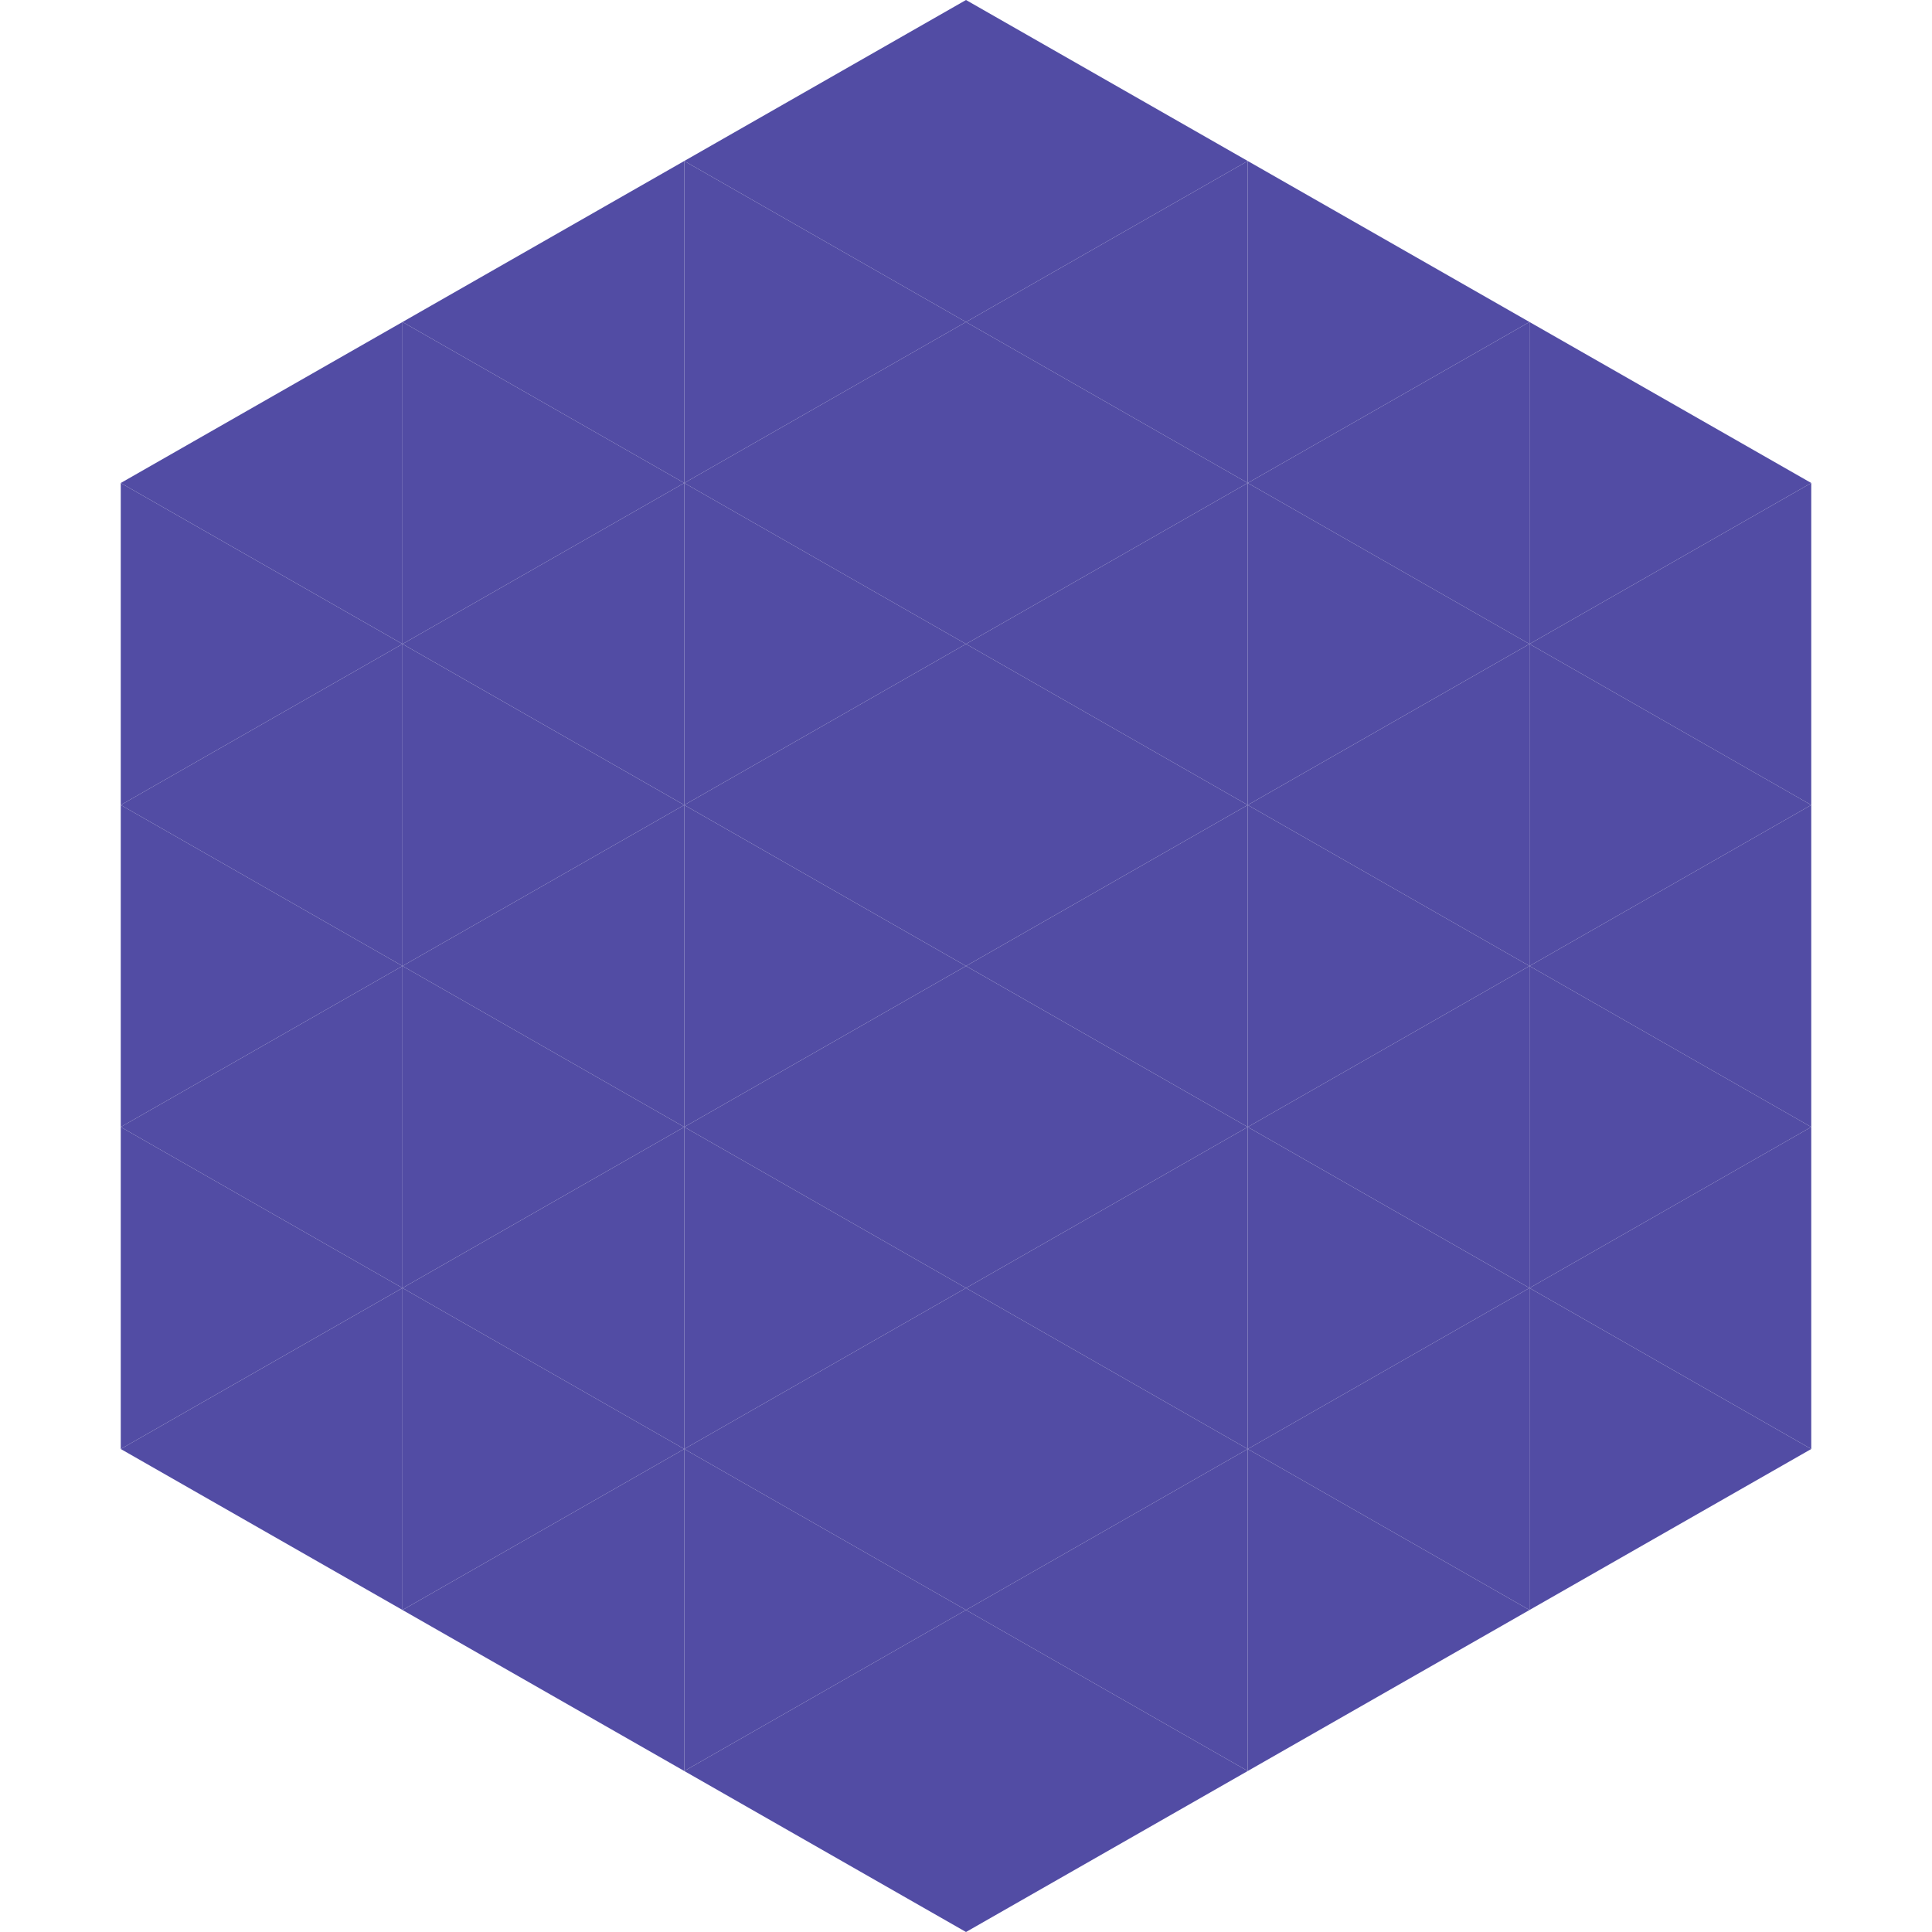
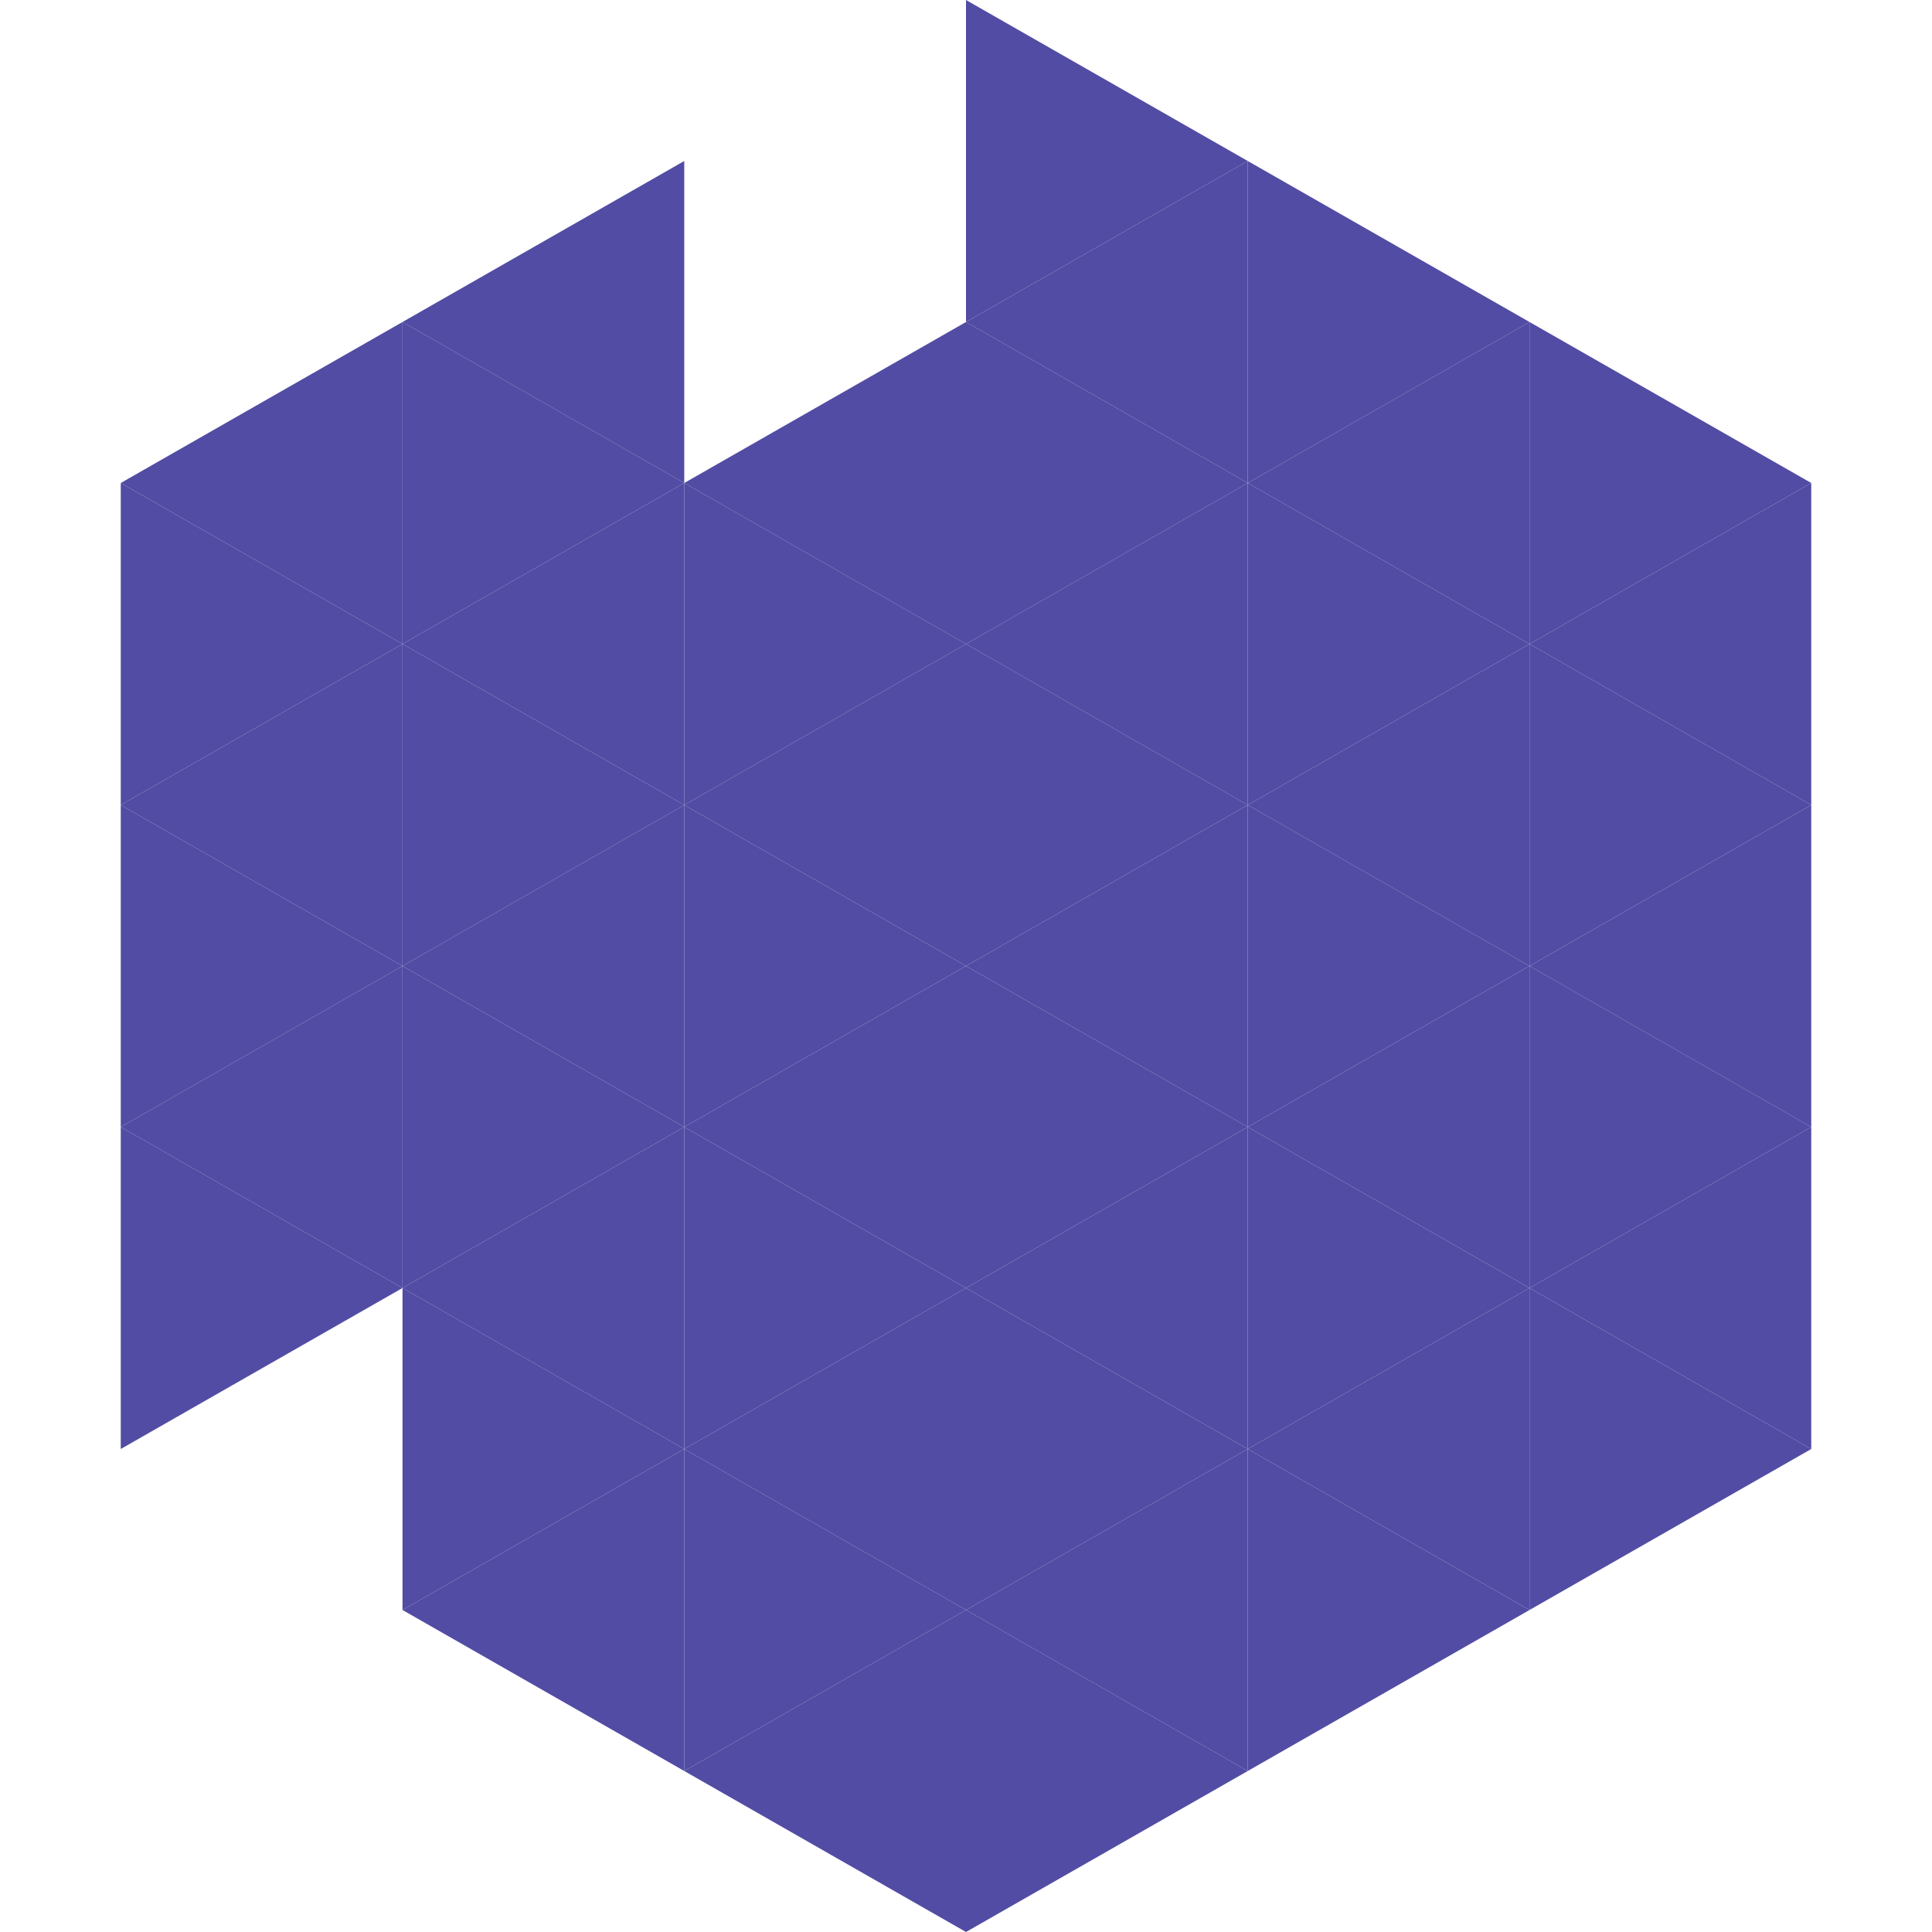
<svg xmlns="http://www.w3.org/2000/svg" width="240" height="240">
  <polygon points="50,40 15,60 50,80" style="fill:rgb(82,76,164)" />
  <polygon points="190,40 225,60 190,80" style="fill:rgb(82,76,164)" />
  <polygon points="15,60 50,80 15,100" style="fill:rgb(82,76,164)" />
  <polygon points="225,60 190,80 225,100" style="fill:rgb(82,76,164)" />
  <polygon points="50,80 15,100 50,120" style="fill:rgb(82,76,164)" />
  <polygon points="190,80 225,100 190,120" style="fill:rgb(82,76,164)" />
  <polygon points="15,100 50,120 15,140" style="fill:rgb(82,76,164)" />
  <polygon points="225,100 190,120 225,140" style="fill:rgb(82,76,164)" />
  <polygon points="50,120 15,140 50,160" style="fill:rgb(82,76,164)" />
  <polygon points="190,120 225,140 190,160" style="fill:rgb(82,76,164)" />
  <polygon points="15,140 50,160 15,180" style="fill:rgb(82,76,164)" />
  <polygon points="225,140 190,160 225,180" style="fill:rgb(82,76,164)" />
-   <polygon points="50,160 15,180 50,200" style="fill:rgb(82,76,164)" />
  <polygon points="190,160 225,180 190,200" style="fill:rgb(82,76,164)" />
  <polygon points="15,180 50,200 15,220" style="fill:rgb(255,255,255); fill-opacity:0" />
  <polygon points="225,180 190,200 225,220" style="fill:rgb(255,255,255); fill-opacity:0" />
  <polygon points="50,0 85,20 50,40" style="fill:rgb(255,255,255); fill-opacity:0" />
  <polygon points="190,0 155,20 190,40" style="fill:rgb(255,255,255); fill-opacity:0" />
  <polygon points="85,20 50,40 85,60" style="fill:rgb(82,76,164)" />
  <polygon points="155,20 190,40 155,60" style="fill:rgb(82,76,164)" />
  <polygon points="50,40 85,60 50,80" style="fill:rgb(82,76,164)" />
  <polygon points="190,40 155,60 190,80" style="fill:rgb(82,76,164)" />
  <polygon points="85,60 50,80 85,100" style="fill:rgb(82,76,164)" />
  <polygon points="155,60 190,80 155,100" style="fill:rgb(82,76,164)" />
  <polygon points="50,80 85,100 50,120" style="fill:rgb(82,76,164)" />
  <polygon points="190,80 155,100 190,120" style="fill:rgb(82,76,164)" />
  <polygon points="85,100 50,120 85,140" style="fill:rgb(82,76,164)" />
  <polygon points="155,100 190,120 155,140" style="fill:rgb(82,76,164)" />
  <polygon points="50,120 85,140 50,160" style="fill:rgb(82,76,164)" />
  <polygon points="190,120 155,140 190,160" style="fill:rgb(82,76,164)" />
  <polygon points="85,140 50,160 85,180" style="fill:rgb(82,76,164)" />
  <polygon points="155,140 190,160 155,180" style="fill:rgb(82,76,164)" />
  <polygon points="50,160 85,180 50,200" style="fill:rgb(82,76,164)" />
  <polygon points="190,160 155,180 190,200" style="fill:rgb(82,76,164)" />
  <polygon points="85,180 50,200 85,220" style="fill:rgb(82,76,164)" />
  <polygon points="155,180 190,200 155,220" style="fill:rgb(82,76,164)" />
-   <polygon points="120,0 85,20 120,40" style="fill:rgb(82,76,164)" />
  <polygon points="120,0 155,20 120,40" style="fill:rgb(82,76,164)" />
-   <polygon points="85,20 120,40 85,60" style="fill:rgb(82,76,164)" />
  <polygon points="155,20 120,40 155,60" style="fill:rgb(82,76,164)" />
  <polygon points="120,40 85,60 120,80" style="fill:rgb(82,76,164)" />
  <polygon points="120,40 155,60 120,80" style="fill:rgb(82,76,164)" />
  <polygon points="85,60 120,80 85,100" style="fill:rgb(82,76,164)" />
  <polygon points="155,60 120,80 155,100" style="fill:rgb(82,76,164)" />
  <polygon points="120,80 85,100 120,120" style="fill:rgb(82,76,164)" />
  <polygon points="120,80 155,100 120,120" style="fill:rgb(82,76,164)" />
  <polygon points="85,100 120,120 85,140" style="fill:rgb(82,76,164)" />
  <polygon points="155,100 120,120 155,140" style="fill:rgb(82,76,164)" />
  <polygon points="120,120 85,140 120,160" style="fill:rgb(82,76,164)" />
  <polygon points="120,120 155,140 120,160" style="fill:rgb(82,76,164)" />
  <polygon points="85,140 120,160 85,180" style="fill:rgb(82,76,164)" />
  <polygon points="155,140 120,160 155,180" style="fill:rgb(82,76,164)" />
  <polygon points="120,160 85,180 120,200" style="fill:rgb(82,76,164)" />
  <polygon points="120,160 155,180 120,200" style="fill:rgb(82,76,164)" />
  <polygon points="85,180 120,200 85,220" style="fill:rgb(82,76,164)" />
  <polygon points="155,180 120,200 155,220" style="fill:rgb(82,76,164)" />
  <polygon points="120,200 85,220 120,240" style="fill:rgb(82,76,164)" />
  <polygon points="120,200 155,220 120,240" style="fill:rgb(82,76,164)" />
  <polygon points="85,220 120,240 85,260" style="fill:rgb(255,255,255); fill-opacity:0" />
  <polygon points="155,220 120,240 155,260" style="fill:rgb(255,255,255); fill-opacity:0" />
</svg>